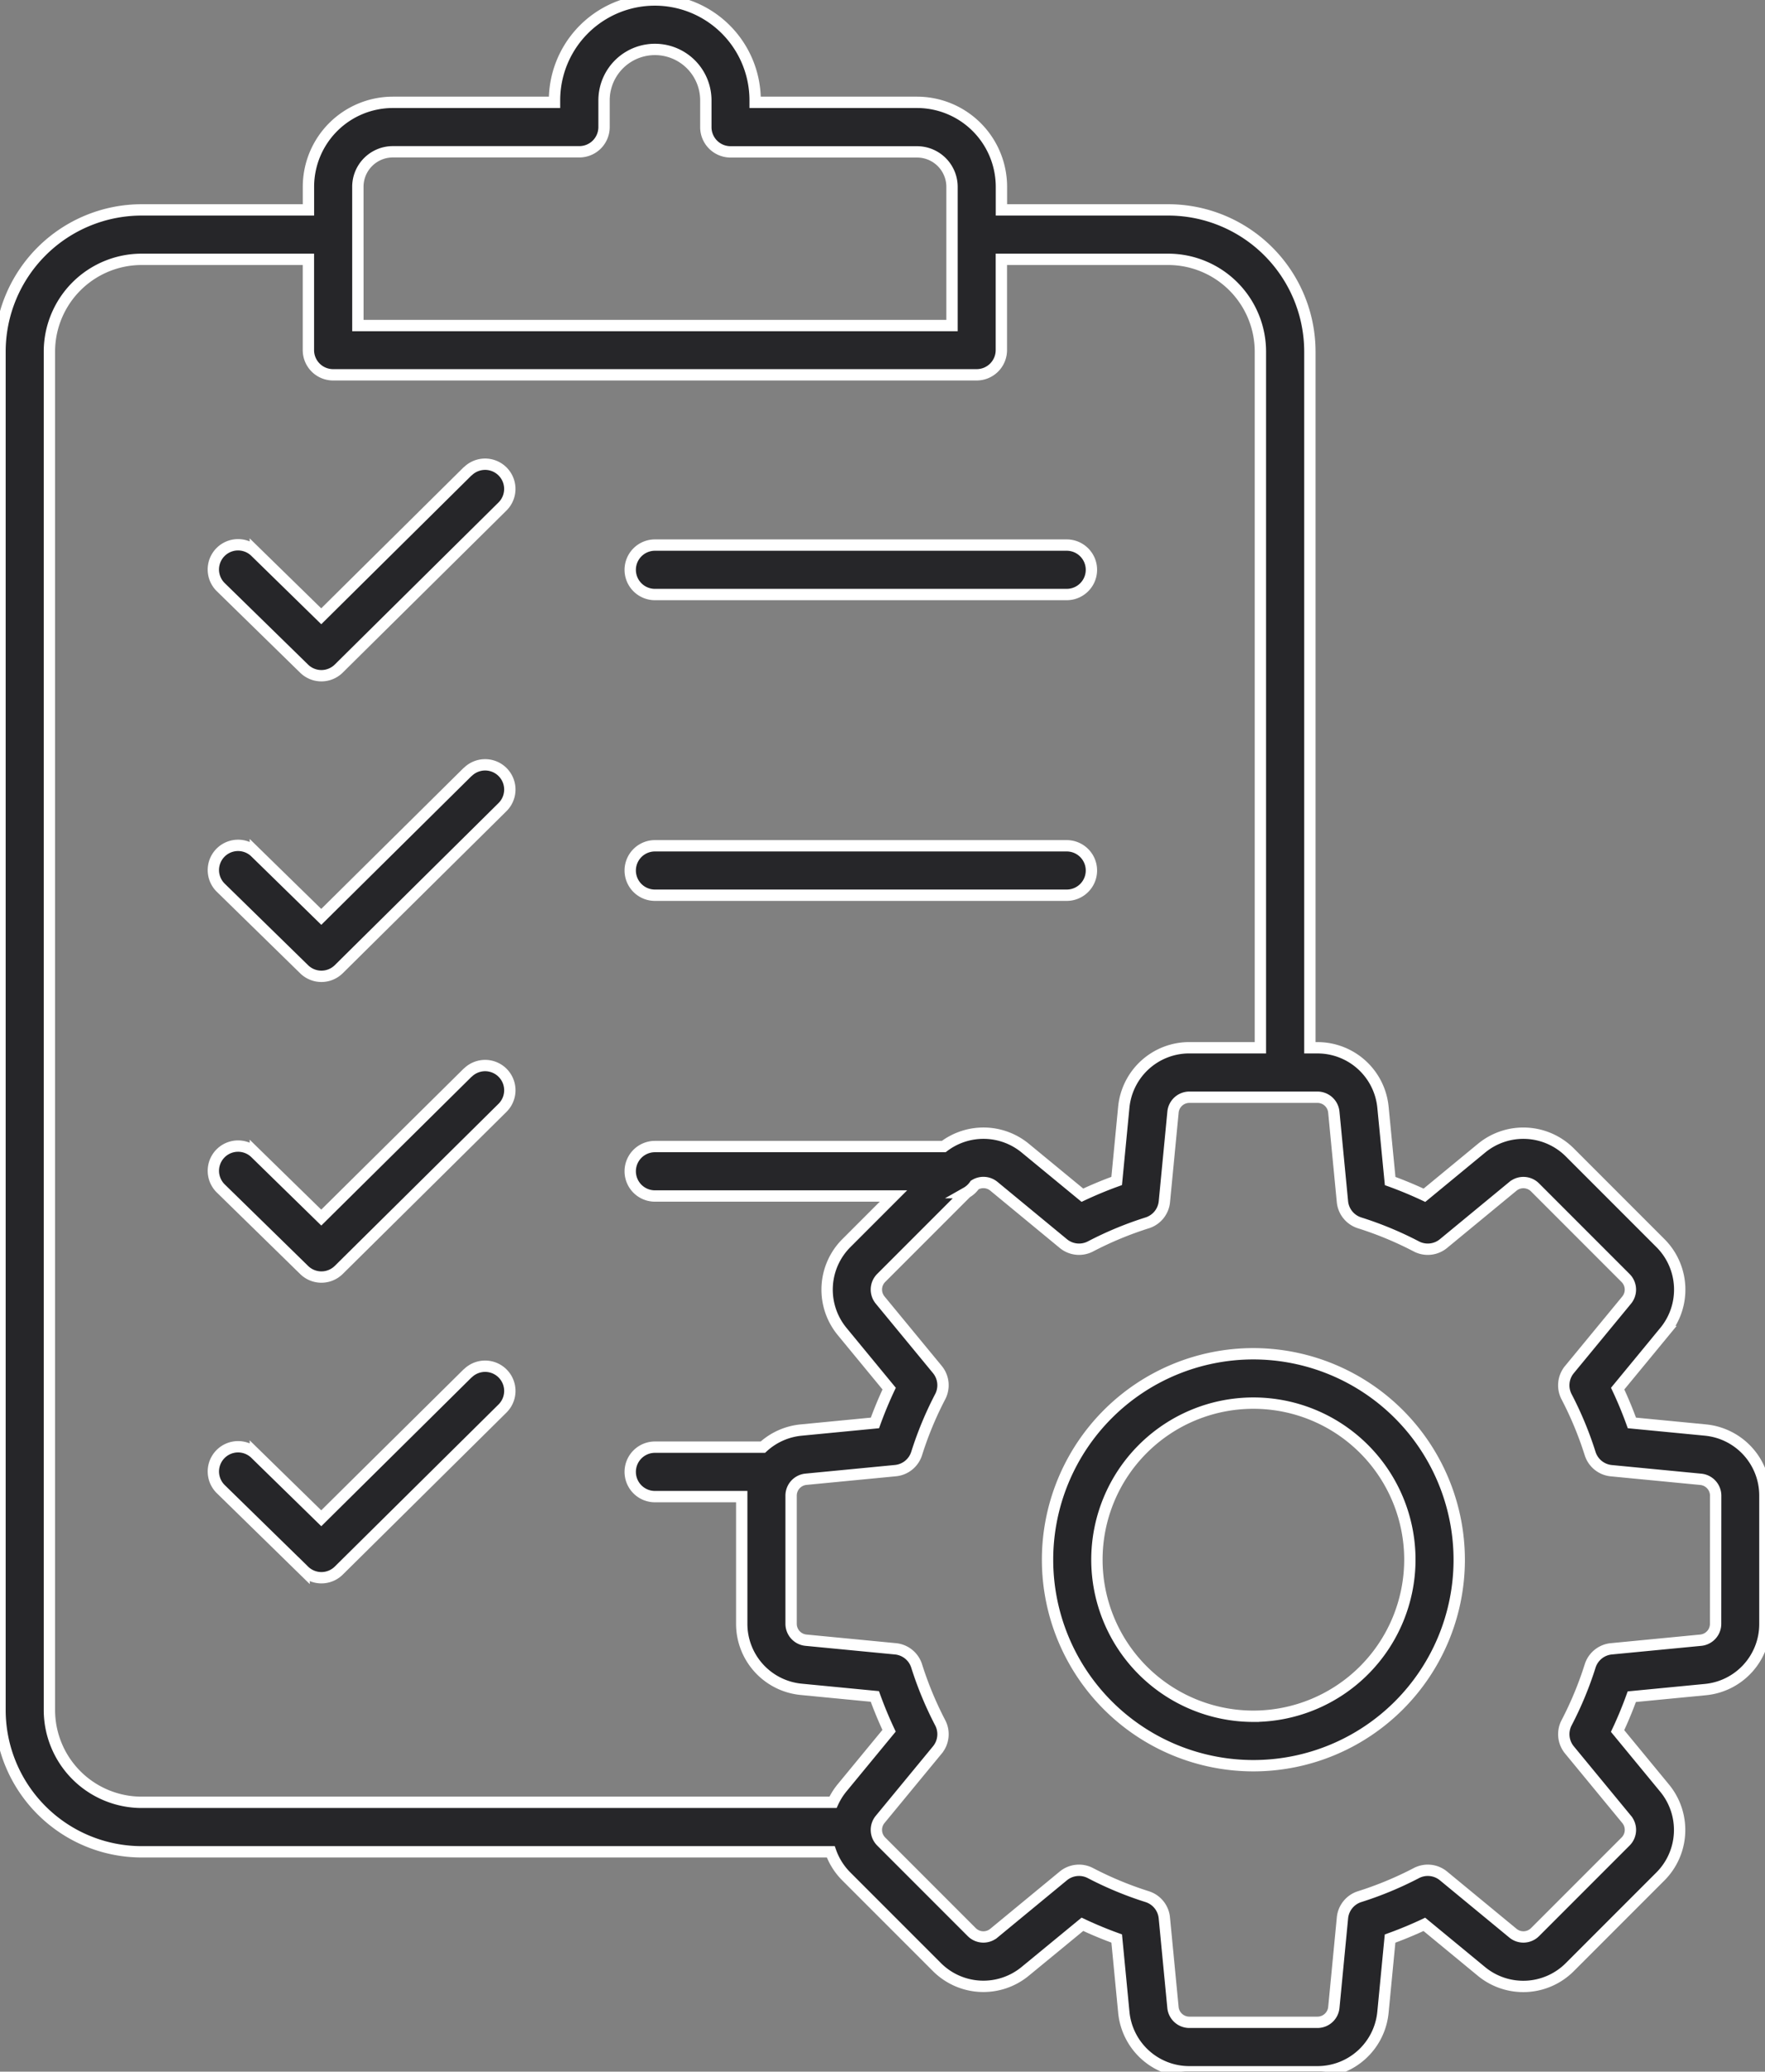
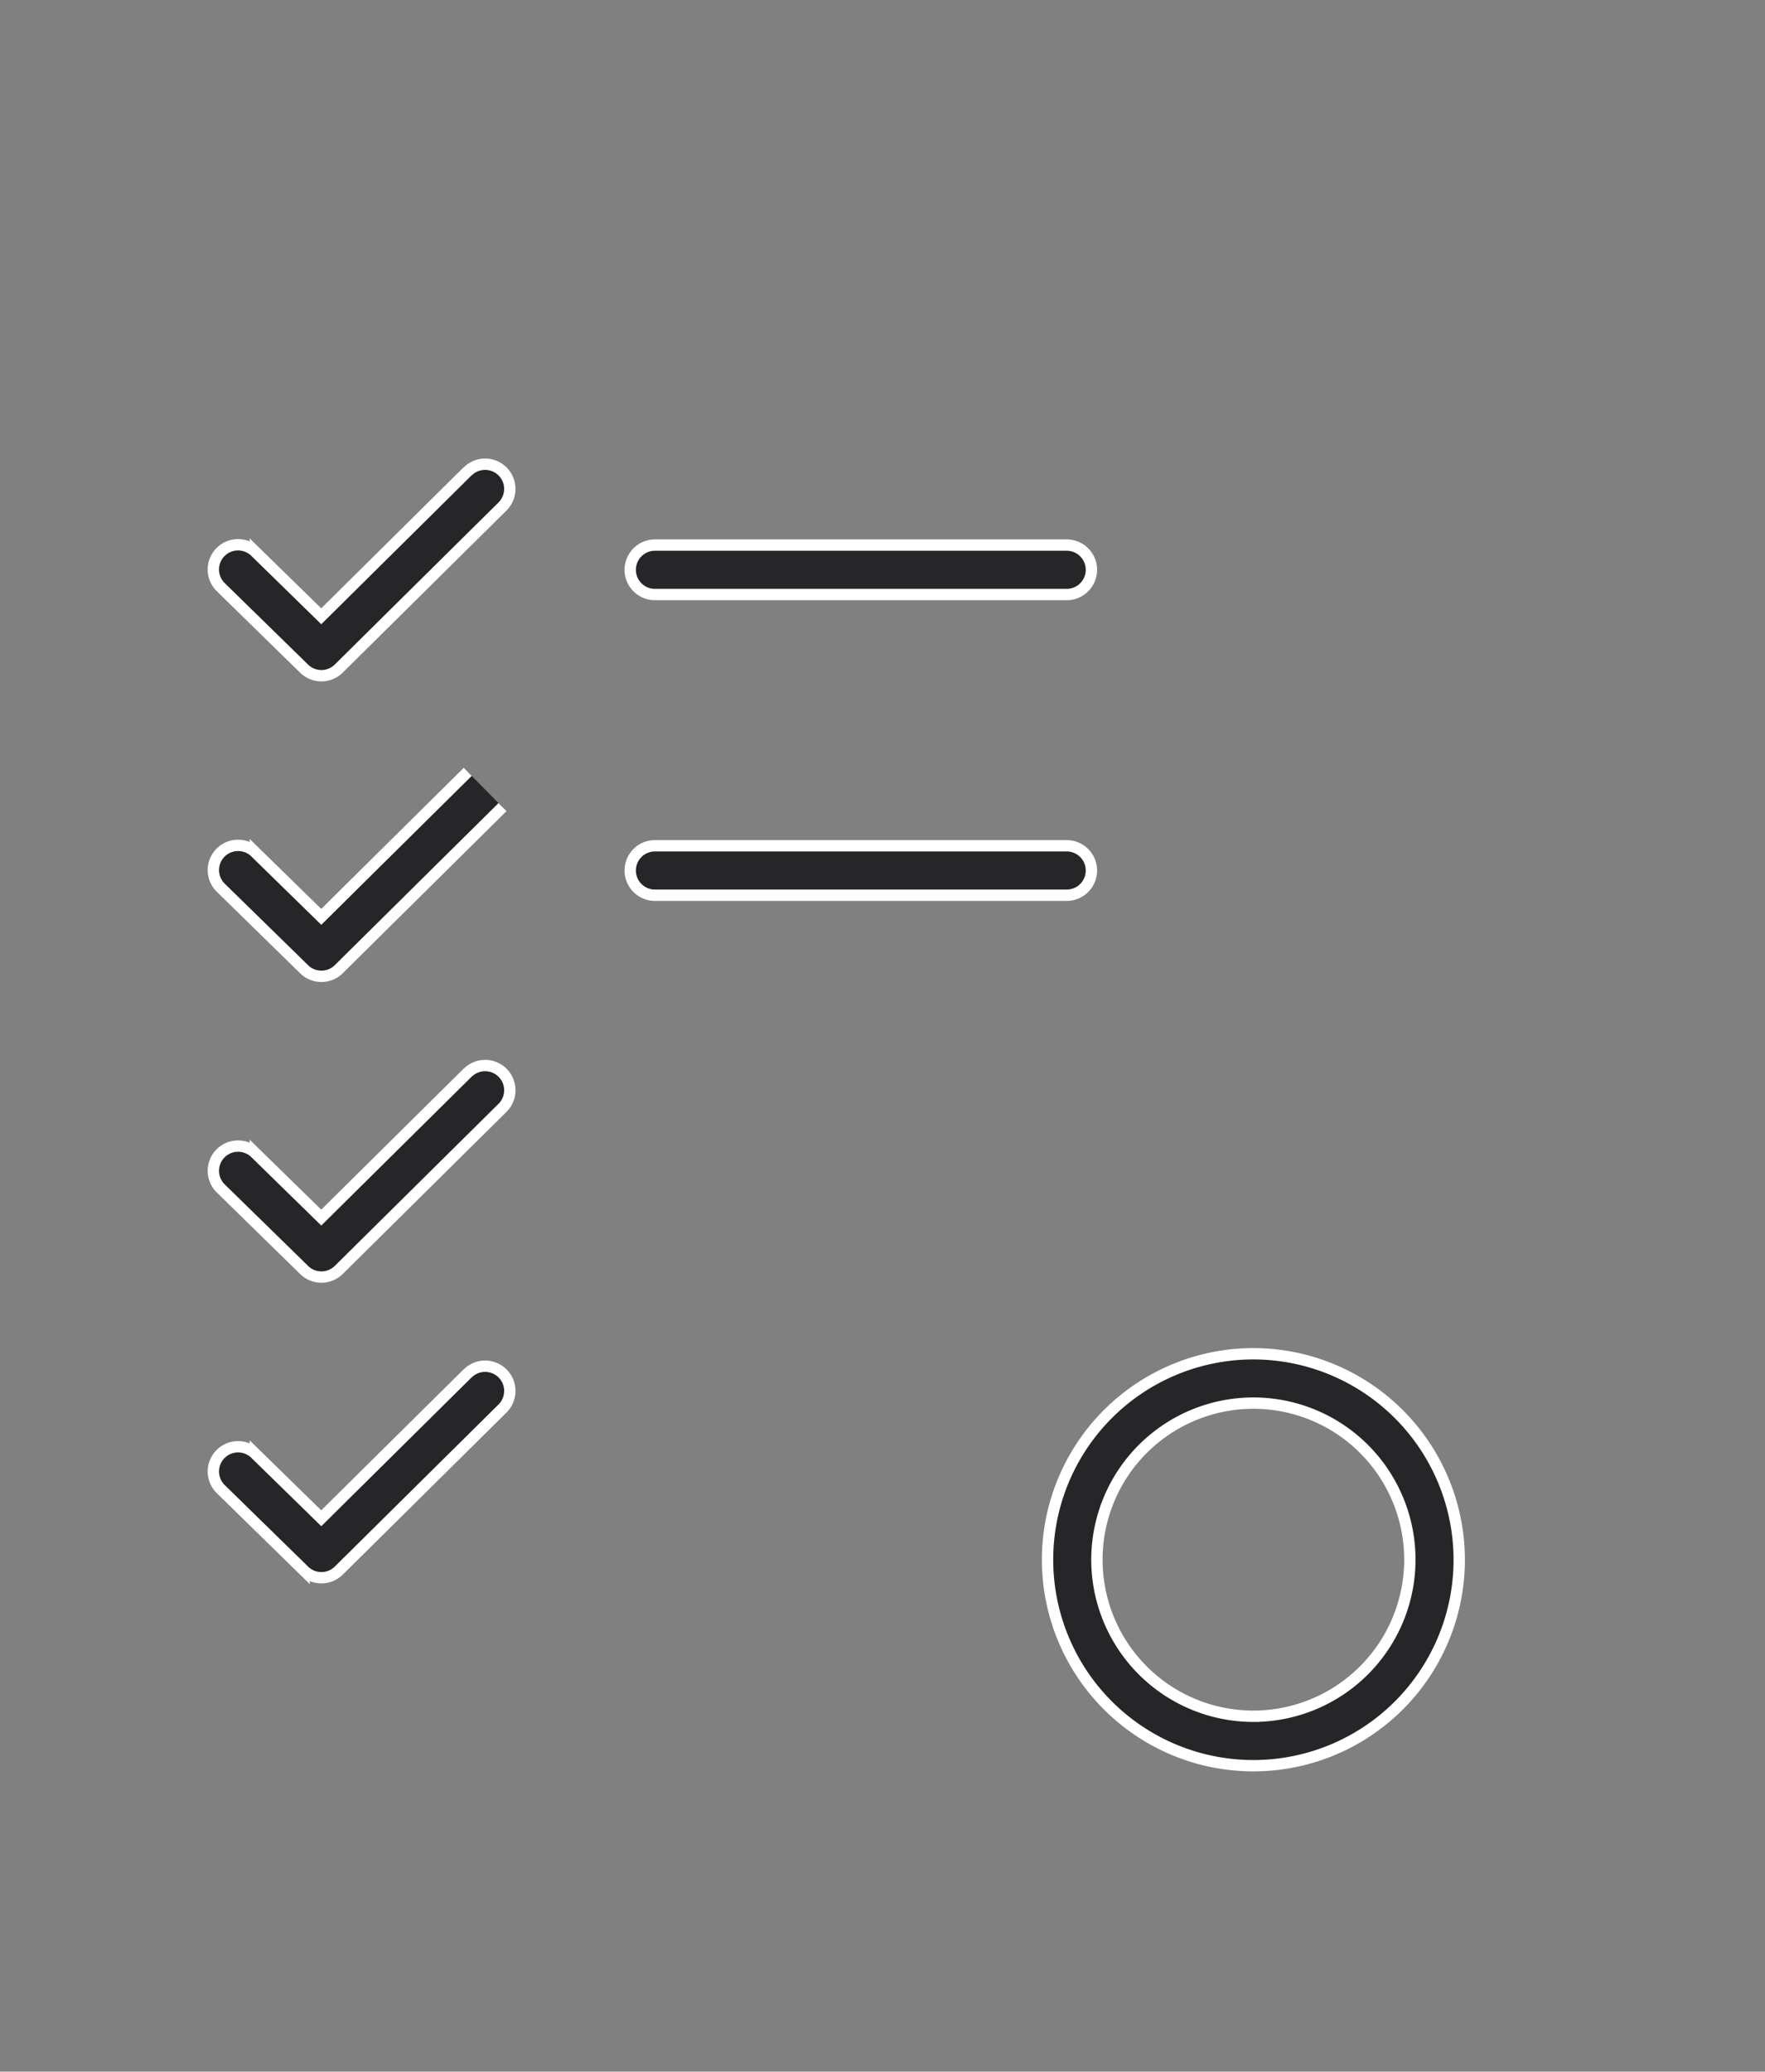
<svg xmlns="http://www.w3.org/2000/svg" width="77.833" height="91.299" viewBox="0 0 77.833 91.299">
  <rect x="0" y="0" width="77.833" height="91.299" fill="#808080" stroke="none" />
  <defs>
    <clipPath id="clip-path">
      <rect id="Rectángulo_3044" data-name="Rectángulo 3044" width="77.833" height="91.299" transform="translate(0 0)" fill="#262629" stroke="#fff" stroke-width="0.5" />
    </clipPath>
  </defs>
  <g id="Grupo_6494" data-name="Grupo 6494" transform="translate(0 0.003)">
    <g id="Grupo_6493" data-name="Grupo 6493" transform="translate(0 -0.003)" clip-path="url(#clip-path)">
      <path id="Trazado_20690" data-name="Trazado 20690" d="M166.67,338.206,160.21,344.6l-2.907-2.841a1.089,1.089,0,0,0-1.523,1.558l3.673,3.589a1.089,1.089,0,0,0,1.528,0l7.221-7.144a1.089,1.089,0,1,0-1.532-1.549" transform="translate(-146.044 -317.44)" fill="#262629" stroke="#fff" stroke-width="0.5" />
      <path id="Trazado_20691" data-name="Trazado 20691" d="M460.288,399.093h18.159a1.089,1.089,0,0,0,0-2.179H460.288a1.089,1.089,0,0,0,0,2.179" transform="translate(-431.407 -372.892)" fill="#262629" stroke="#fff" stroke-width="0.5" />
-       <path id="Trazado_20692" data-name="Trazado 20692" d="M166.67,557.161l-6.459,6.391-2.907-2.841a1.089,1.089,0,0,0-1.523,1.558l3.673,3.59a1.09,1.09,0,0,0,1.528,0l7.221-7.144a1.089,1.089,0,1,0-1.532-1.549" transform="translate(-146.044 -523.145)" fill="#262629" stroke="#fff" stroke-width="0.5" />
+       <path id="Trazado_20692" data-name="Trazado 20692" d="M166.67,557.161l-6.459,6.391-2.907-2.841a1.089,1.089,0,0,0-1.523,1.558l3.673,3.59a1.09,1.09,0,0,0,1.528,0l7.221-7.144" transform="translate(-146.044 -523.145)" fill="#262629" stroke="#fff" stroke-width="0.5" />
      <path id="Trazado_20693" data-name="Trazado 20693" d="M460.288,618.048h18.159a1.089,1.089,0,1,0,0-2.179H460.288a1.089,1.089,0,1,0,0,2.179" transform="translate(-431.407 -578.595)" fill="#262629" stroke="#fff" stroke-width="0.5" />
      <path id="Trazado_20694" data-name="Trazado 20694" d="M166.67,776.117l-6.459,6.391-2.907-2.841a1.089,1.089,0,0,0-1.523,1.558l3.673,3.59a1.089,1.089,0,0,0,1.528,0l7.221-7.144a1.089,1.089,0,1,0-1.532-1.549" transform="translate(-146.044 -728.848)" fill="#262629" stroke="#fff" stroke-width="0.5" />
      <path id="Trazado_20695" data-name="Trazado 20695" d="M166.67,995.071l-6.459,6.391-2.907-2.841a1.089,1.089,0,0,0-1.523,1.558l3.673,3.59a1.089,1.089,0,0,0,1.528,0l7.221-7.144a1.089,1.089,0,0,0-1.532-1.549" transform="translate(-146.044 -934.551)" fill="#262629" stroke="#fff" stroke-width="0.5" />
      <path id="Trazado_20696" data-name="Trazado 20696" d="M772.343,985.757a9.077,9.077,0,1,0,9.077,9.077,9.087,9.087,0,0,0-9.077-9.077m0,15.975a6.9,6.9,0,1,1,6.9-6.9,6.906,6.906,0,0,1-6.9,6.9" transform="translate(-717.071 -926.096)" fill="#262629" stroke="#fff" stroke-width="0.5" />
-       <path id="Trazado_20697" data-name="Trazado 20697" d="M75.205,63.018h0l-3.242-.313c-.185-.512-.395-1.018-.627-1.512l2.072-2.515a2.9,2.9,0,0,0-.188-3.9l-3.99-3.99a2.9,2.9,0,0,0-3.9-.188l-2.515,2.072c-.494-.232-1-.442-1.512-.627L60.987,48.8a2.9,2.9,0,0,0-2.894-2.628h-.33V15.491a6.252,6.252,0,0,0-6.245-6.245H44.161V8.226a3.724,3.724,0,0,0-3.72-3.72H33.3V4.419a4.423,4.423,0,1,0-8.847,0v.087H17.322a3.724,3.724,0,0,0-3.72,3.72v1.02H6.245A6.252,6.252,0,0,0,0,15.491v59.87a6.252,6.252,0,0,0,6.245,6.245h30.39a2.913,2.913,0,0,0,.688,1.087l3.99,3.99a2.9,2.9,0,0,0,3.9.188L47.732,84.8c.494.232,1,.442,1.512.627l.313,3.242A2.9,2.9,0,0,0,52.45,91.3h5.642a2.9,2.9,0,0,0,2.894-2.628l.313-3.242c.512-.185,1.018-.395,1.512-.627l2.515,2.072a2.9,2.9,0,0,0,3.9-.188l3.99-3.99a2.9,2.9,0,0,0,.188-3.9l-2.072-2.515c.232-.494.442-1,.627-1.512l3.242-.313a2.9,2.9,0,0,0,2.628-2.894V65.912a2.9,2.9,0,0,0-2.628-2.894M15.781,8.226a1.543,1.543,0,0,1,1.541-1.541h8.226A1.089,1.089,0,0,0,26.637,5.6V4.419a2.244,2.244,0,0,1,4.489,0V5.6a1.089,1.089,0,0,0,1.089,1.089h8.226a1.543,1.543,0,0,1,1.541,1.541v6.113h-26.2ZM2.179,75.361V15.491a4.07,4.07,0,0,1,4.066-4.066H13.6v4a1.089,1.089,0,0,0,1.089,1.089h28.38a1.089,1.089,0,0,0,1.089-1.089v-4h7.357a4.07,4.07,0,0,1,4.066,4.066v30.68H52.45A2.9,2.9,0,0,0,49.556,48.8l-.313,3.242c-.512.185-1.018.395-1.512.627L45.217,50.6a2.9,2.9,0,0,0-3.6-.075H28.881a1.089,1.089,0,0,0,0,2.179H39.4l-2.074,2.074a2.9,2.9,0,0,0-.188,3.9l2.072,2.515c-.232.494-.442,1-.627,1.512l-3.242.313a2.9,2.9,0,0,0-1.7.755H28.881a1.089,1.089,0,0,0,0,2.179h3.828v5.6a2.9,2.9,0,0,0,2.628,2.894l3.242.313c.185.512.395,1.018.627,1.512l-2.072,2.515a2.936,2.936,0,0,0-.4.639H6.245a4.07,4.07,0,0,1-4.066-4.066m73.476-3.806A.726.726,0,0,1,75,72.28l-3.944.38a1.089,1.089,0,0,0-.934.757,15.506,15.506,0,0,1-1.037,2.5,1.089,1.089,0,0,0,.125,1.2l2.521,3.059a.726.726,0,0,1-.047.978l-3.99,3.99a.726.726,0,0,1-.978.047l-3.059-2.521a1.089,1.089,0,0,0-1.2-.125,15.5,15.5,0,0,1-2.5,1.037,1.09,1.09,0,0,0-.757.935l-.38,3.944a.726.726,0,0,1-.725.659H52.45a.726.726,0,0,1-.725-.659l-.38-3.944a1.09,1.09,0,0,0-.757-.935,15.5,15.5,0,0,1-2.5-1.037,1.089,1.089,0,0,0-1.2.125l-3.059,2.521a.726.726,0,0,1-.978-.047l-3.99-3.99a.726.726,0,0,1-.047-.978l2.521-3.059a1.089,1.089,0,0,0,.125-1.2,15.508,15.508,0,0,1-1.037-2.5,1.089,1.089,0,0,0-.934-.757l-3.944-.38a.726.726,0,0,1-.659-.725V65.912a.726.726,0,0,1,.659-.725l3.944-.38a1.089,1.089,0,0,0,.934-.757,15.5,15.5,0,0,1,1.037-2.5,1.09,1.09,0,0,0-.125-1.2l-2.521-3.059a.726.726,0,0,1,.047-.978l3.757-3.757a1.094,1.094,0,0,0,.365-.337.725.725,0,0,1,.846.057L46.89,54.8a1.089,1.089,0,0,0,1.2.125,15.5,15.5,0,0,1,2.5-1.037,1.089,1.089,0,0,0,.757-.934l.38-3.944a.726.726,0,0,1,.725-.659h5.642a.726.726,0,0,1,.725.659l.38,3.944a1.089,1.089,0,0,0,.757.934,15.505,15.505,0,0,1,2.5,1.037,1.089,1.089,0,0,0,1.2-.125l3.059-2.521a.726.726,0,0,1,.978.047l3.99,3.99a.726.726,0,0,1,.047.978l-2.521,3.059a1.089,1.089,0,0,0-.125,1.2,15.506,15.506,0,0,1,1.037,2.5,1.089,1.089,0,0,0,.934.757l3.944.38a.726.726,0,0,1,.659.725Z" transform="translate(0 0.004)" fill="#262629" stroke="#fff" stroke-width="0.5" />
    </g>
  </g>
</svg>